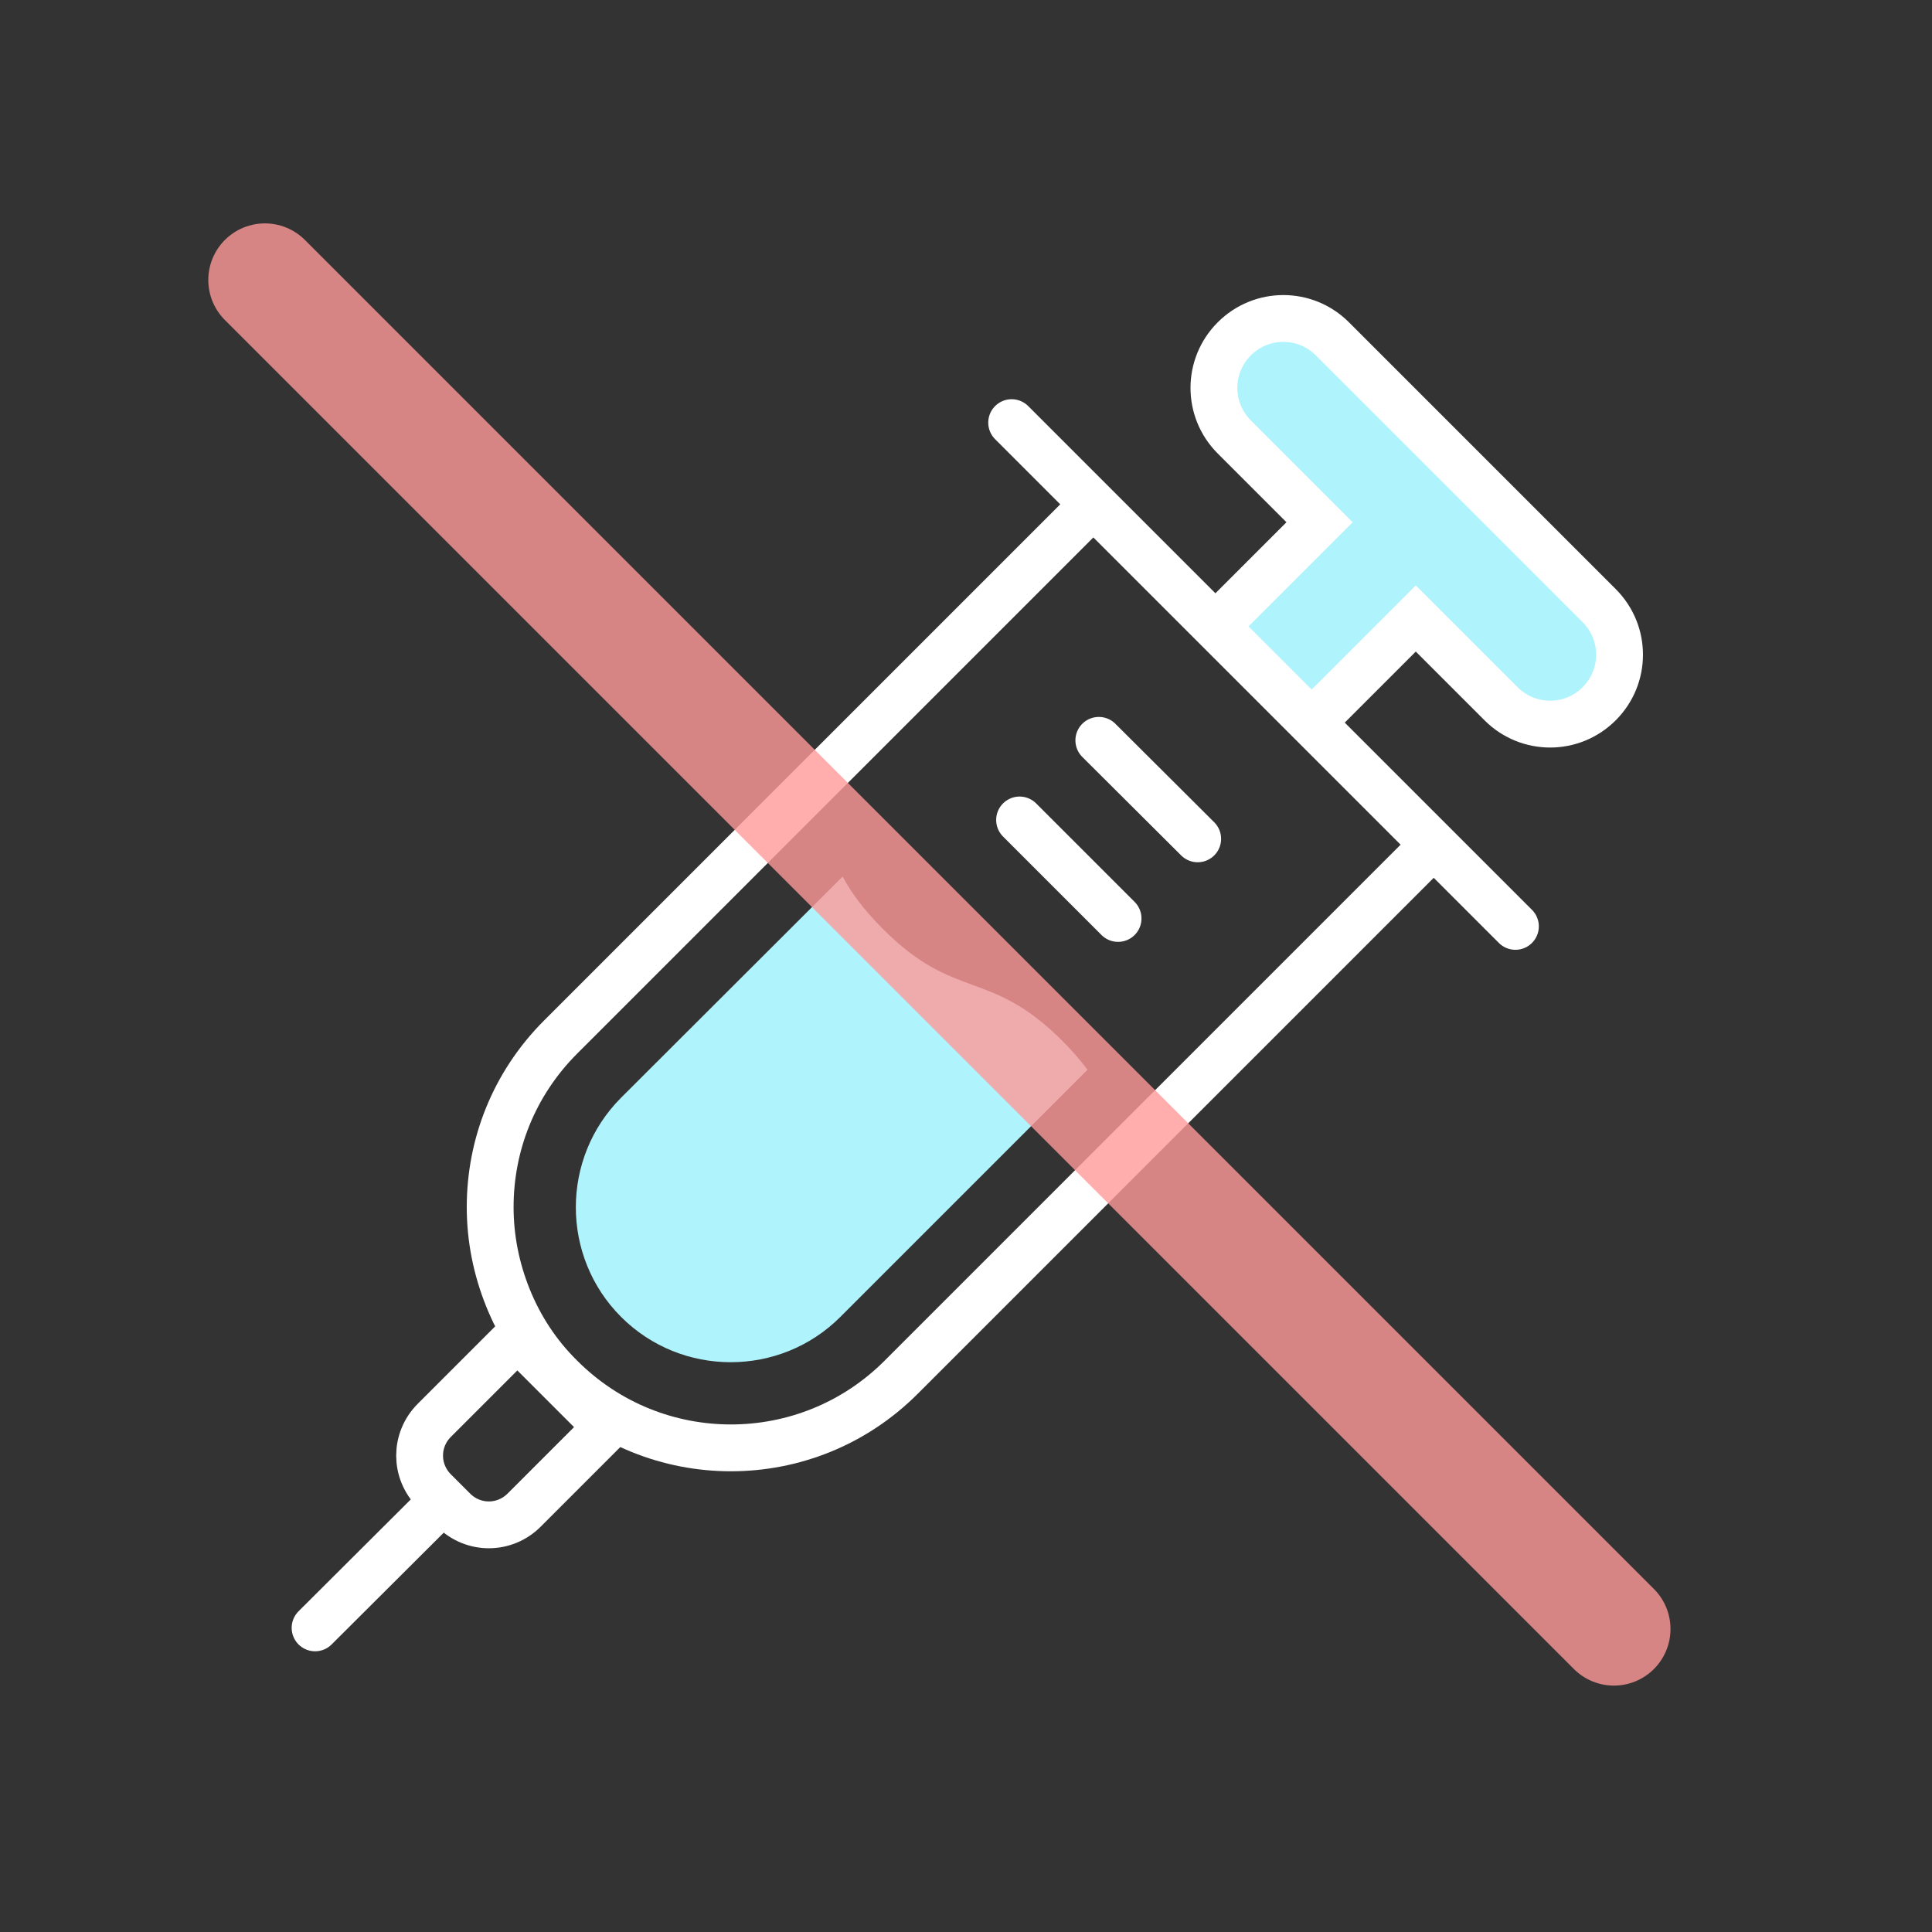
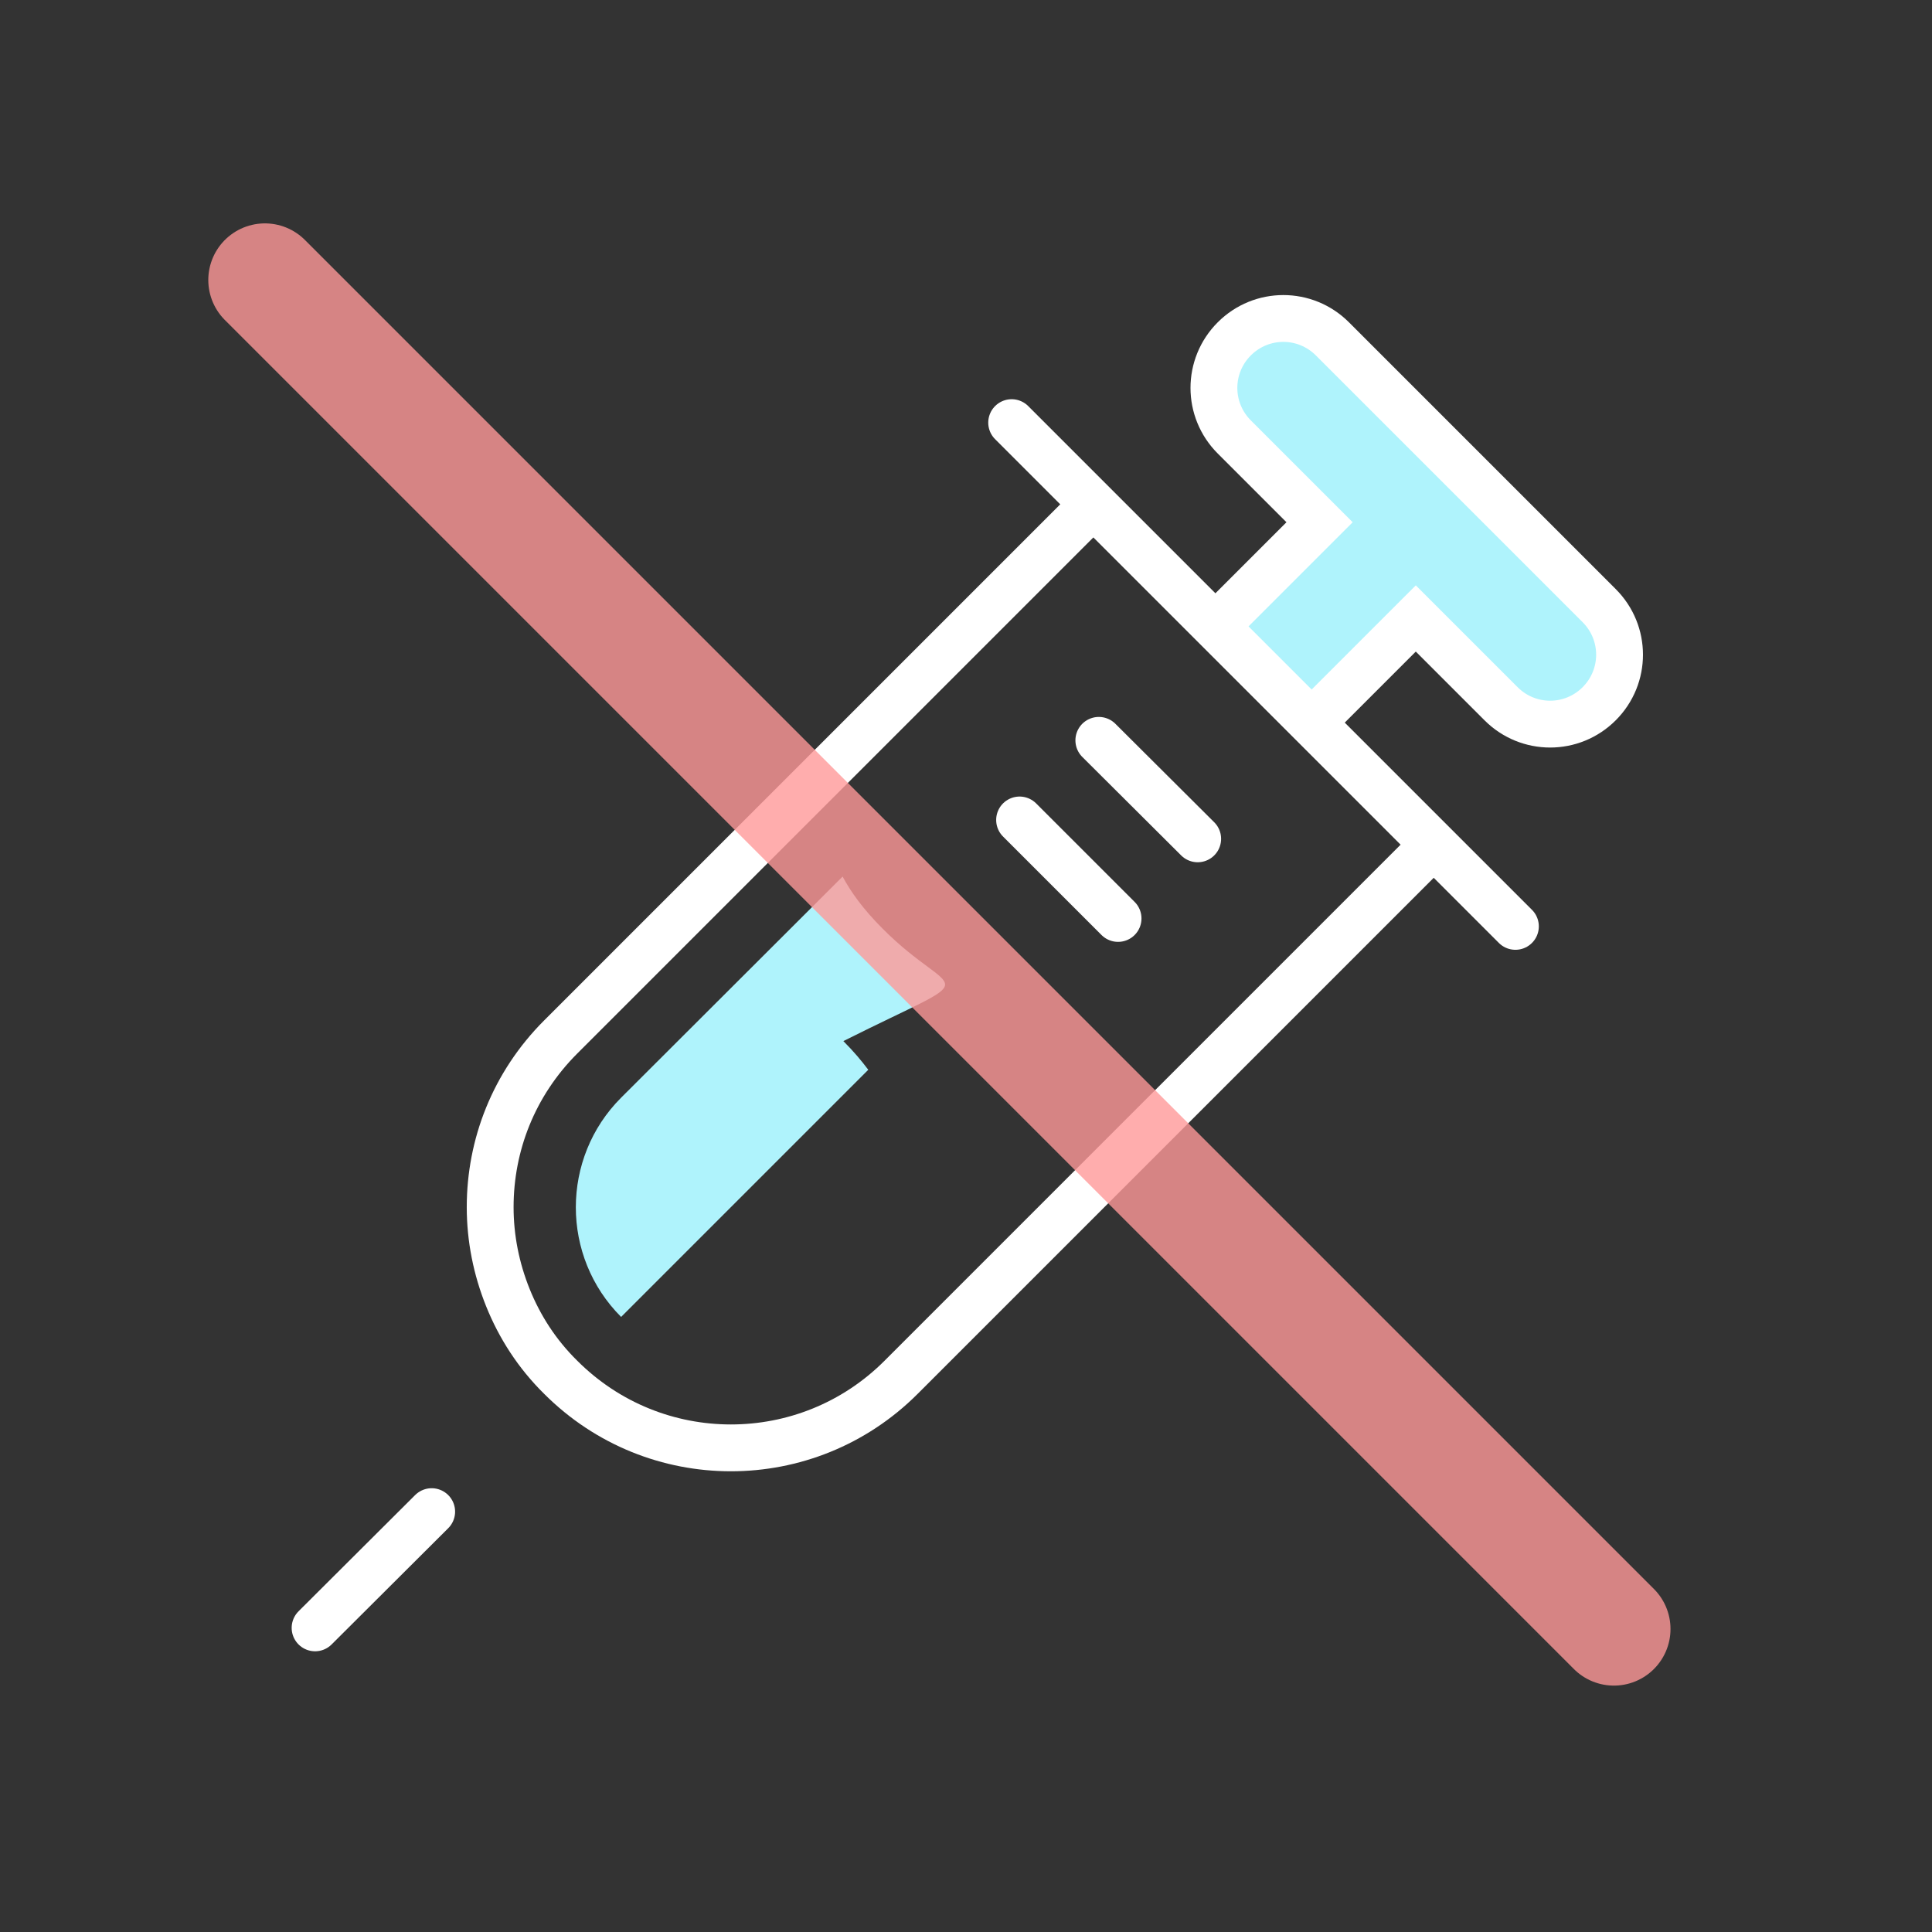
<svg xmlns="http://www.w3.org/2000/svg" version="1.1" id="_x32_" x="0px" y="0px" viewBox="0 0 512 512" style="enable-background:new 0 0 512 512;" xml:space="preserve">
  <rect x="0" y="0" width="512" height="512" fill="#333333" stroke="none" />
  <style type="text/css">
	.st0{fill:none;stroke:#FFFFFF;stroke-width:12.41;stroke-linecap:round;stroke-miterlimit:10;}
	.st1{fill:#AFF3FC;}
	.st2{opacity:0.8;fill:none;stroke:#FF9999;stroke-width:30;stroke-linecap:round;stroke-miterlimit:10;}
</style>
-   <path class="st0" d="M137.1,354.4l23.8,23.8l-22,22c-5.2,5.2-13.5,5.2-18.7,0l-5.1-5.1c-5.2-5.2-5.2-13.5,0-18.7L137.1,354.4z" />
  <path class="st1" d="M351.6,192.9l24.7-24.7l22.6,22.6c7.2,7.2,18.8,7.2,26,0s7.2-18.8,0-26l-70.7-70.7c-7.2-7.2-18.8-7.2-26,0  s-7.2,18.8,0,26l22.6,22.6l-24.7,24.7" />
  <g>
-     <path class="st1" d="M233.9,246.1c-5.2-5.2-8.4-9.7-10.6-13.8l-58.7,58.6c-16,16-16,42.1,0,58.1s42.1,16,58.1,0l65.5-65.5   c-1.8-2.4-3.9-4.9-6.6-7.6C262.2,256.5,253.2,265.5,233.9,246.1z" />
+     <path class="st1" d="M233.9,246.1c-5.2-5.2-8.4-9.7-10.6-13.8l-58.7,58.6c-16,16-16,42.1,0,58.1l65.5-65.5   c-1.8-2.4-3.9-4.9-6.6-7.6C262.2,256.5,253.2,265.5,233.9,246.1z" />
    <path class="st0" d="M114.4,400.6l-30.9,30.8 M401.6,245.5L268.1,112 M376.6,227.2L238.8,365c-12.5,12.5-28.8,18.7-45.1,18.7   s-32.6-6.2-45.1-18.7c-6.3-6.2-10.9-13.4-14-21.1s-4.7-15.8-4.7-24c0-16.4,6.2-32.6,18.7-45.1L286.4,137" />
    <path class="st0" d="M350.5,188.6l24.7-24.7l22.6,22.6c7.2,7.2,18.8,7.2,26,0s7.2-18.8,0-26l-70.7-70.7c-7.2-7.2-18.8-7.2-26,0   s-7.2,18.8,0,26l22.6,22.6L325,163.1" />
    <line class="st0" x1="291.2" y1="196.2" x2="317.4" y2="222.3" />
    <line class="st0" x1="270.2" y1="217.3" x2="296.3" y2="243.4" />
  </g>
  <line class="st2" x1="70.2" y1="74.2" x2="427.7" y2="431.7" />
</svg>